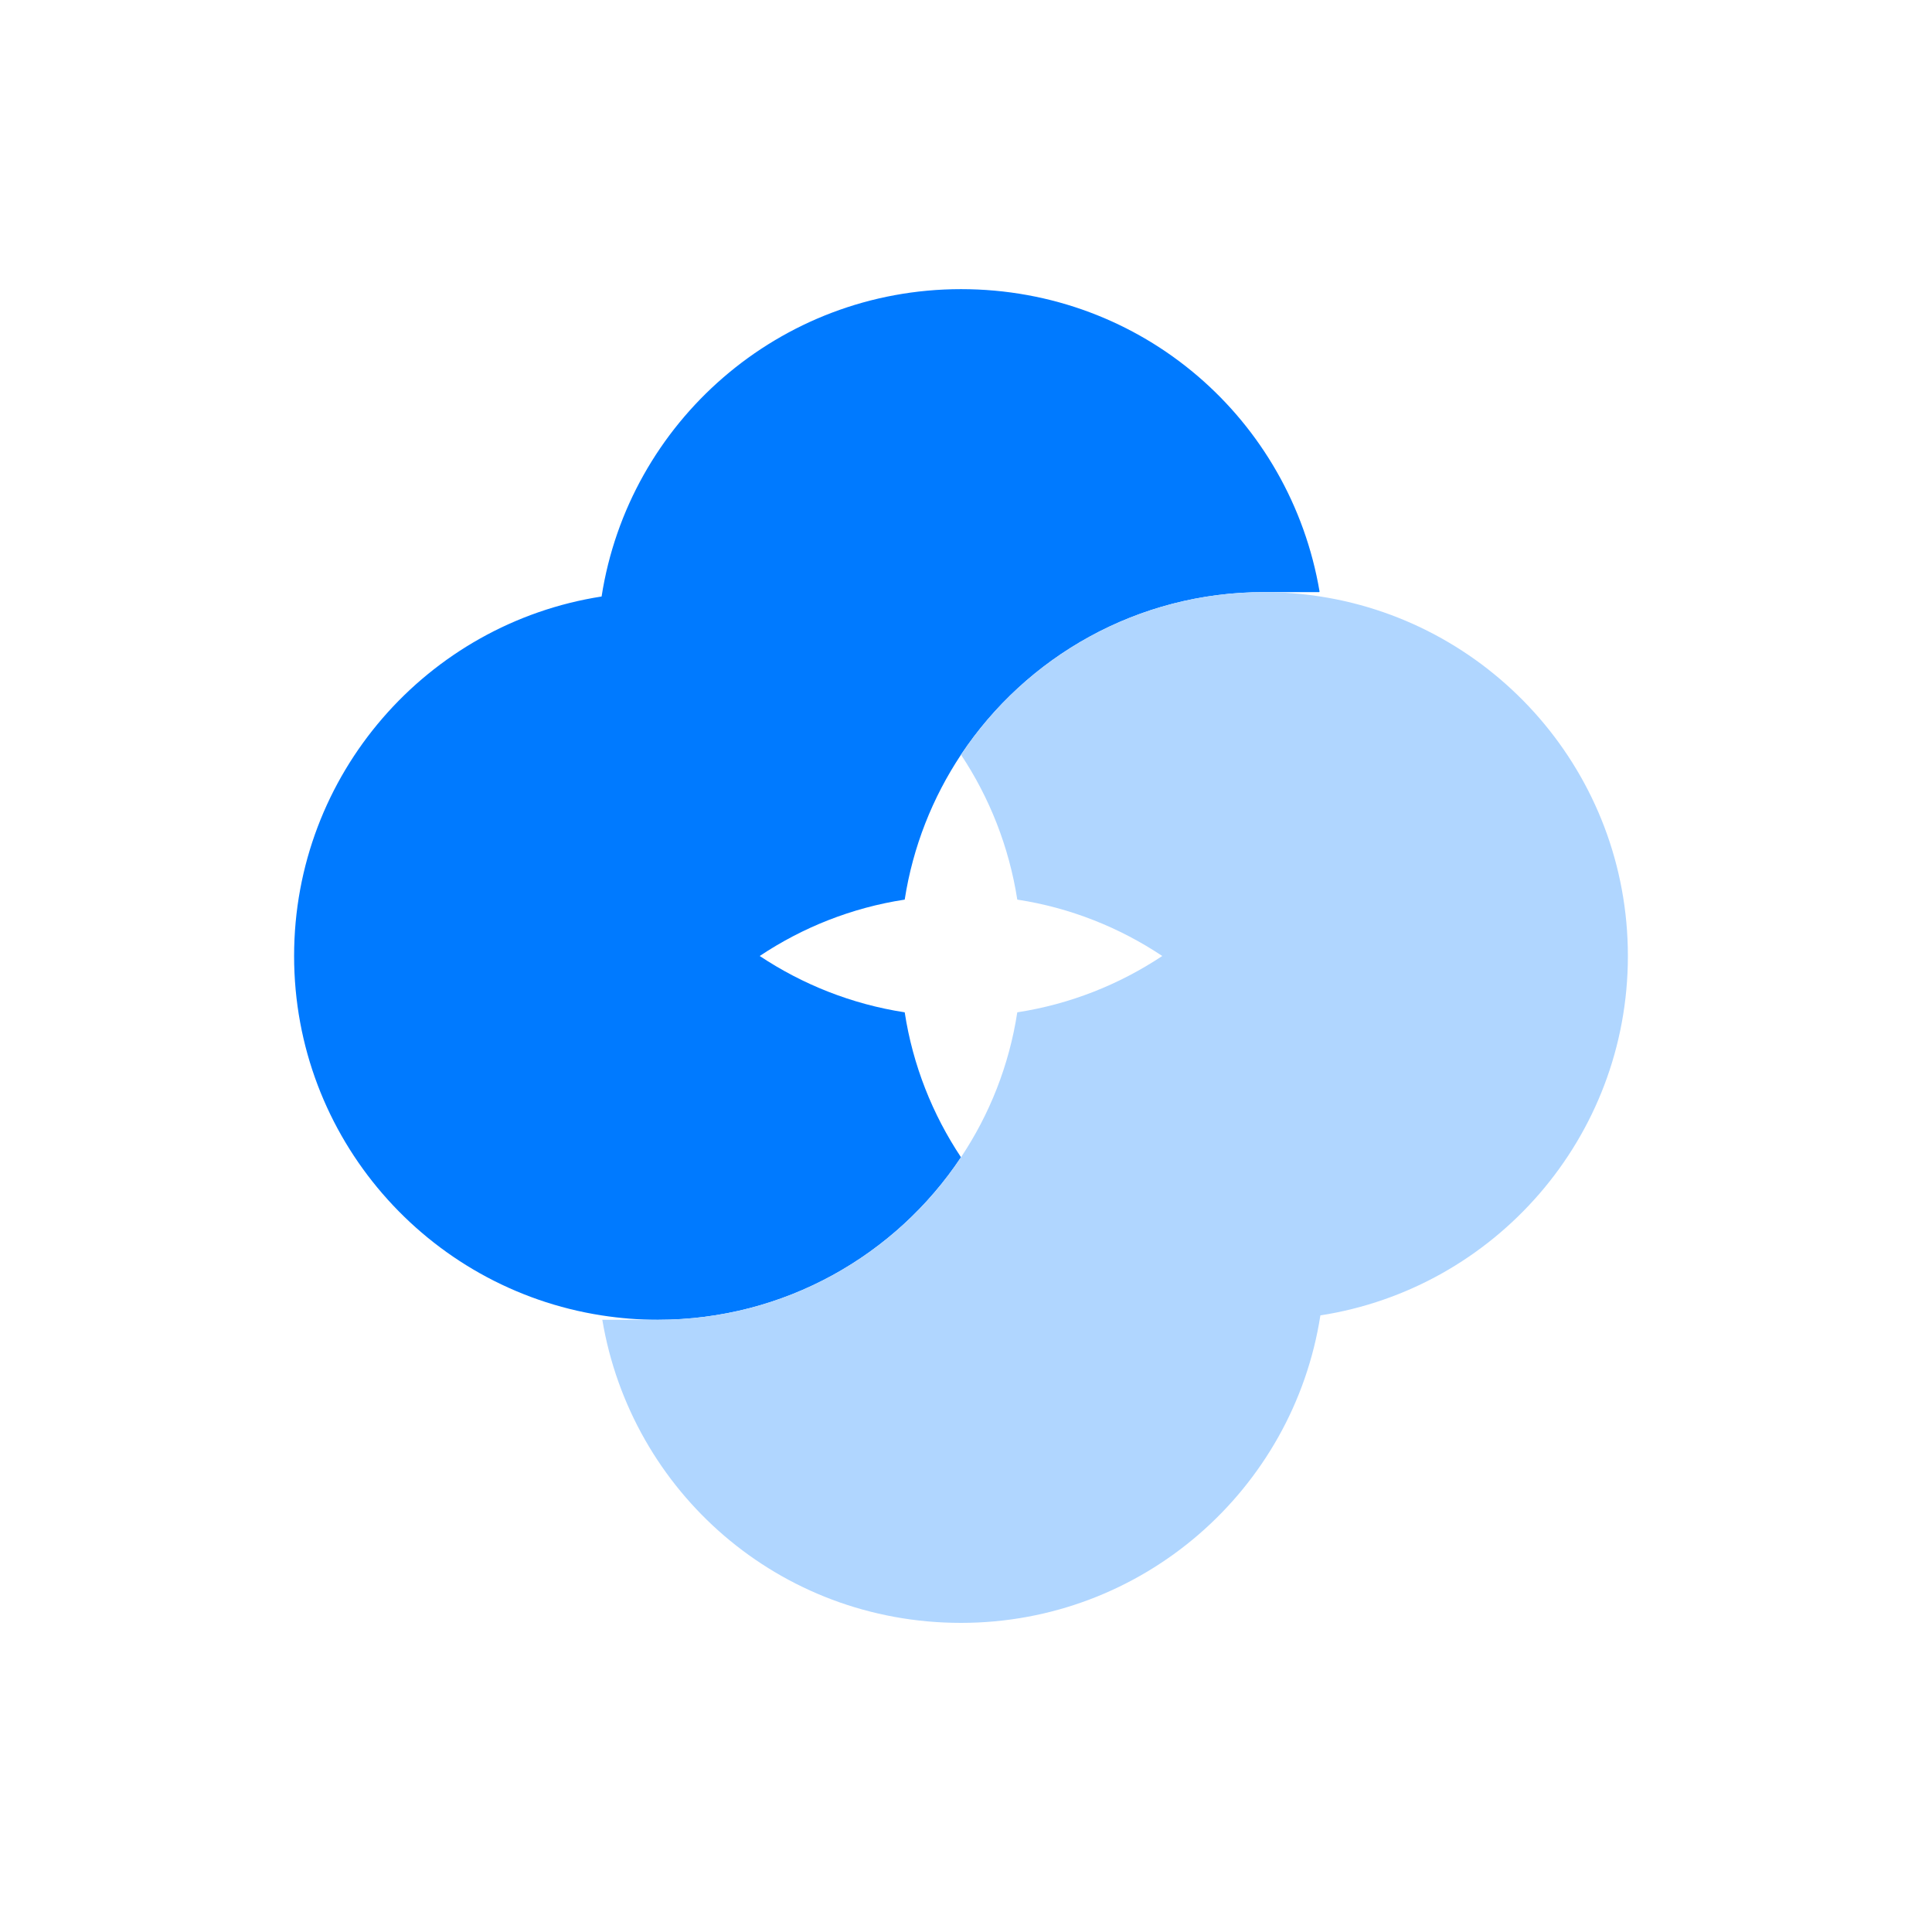
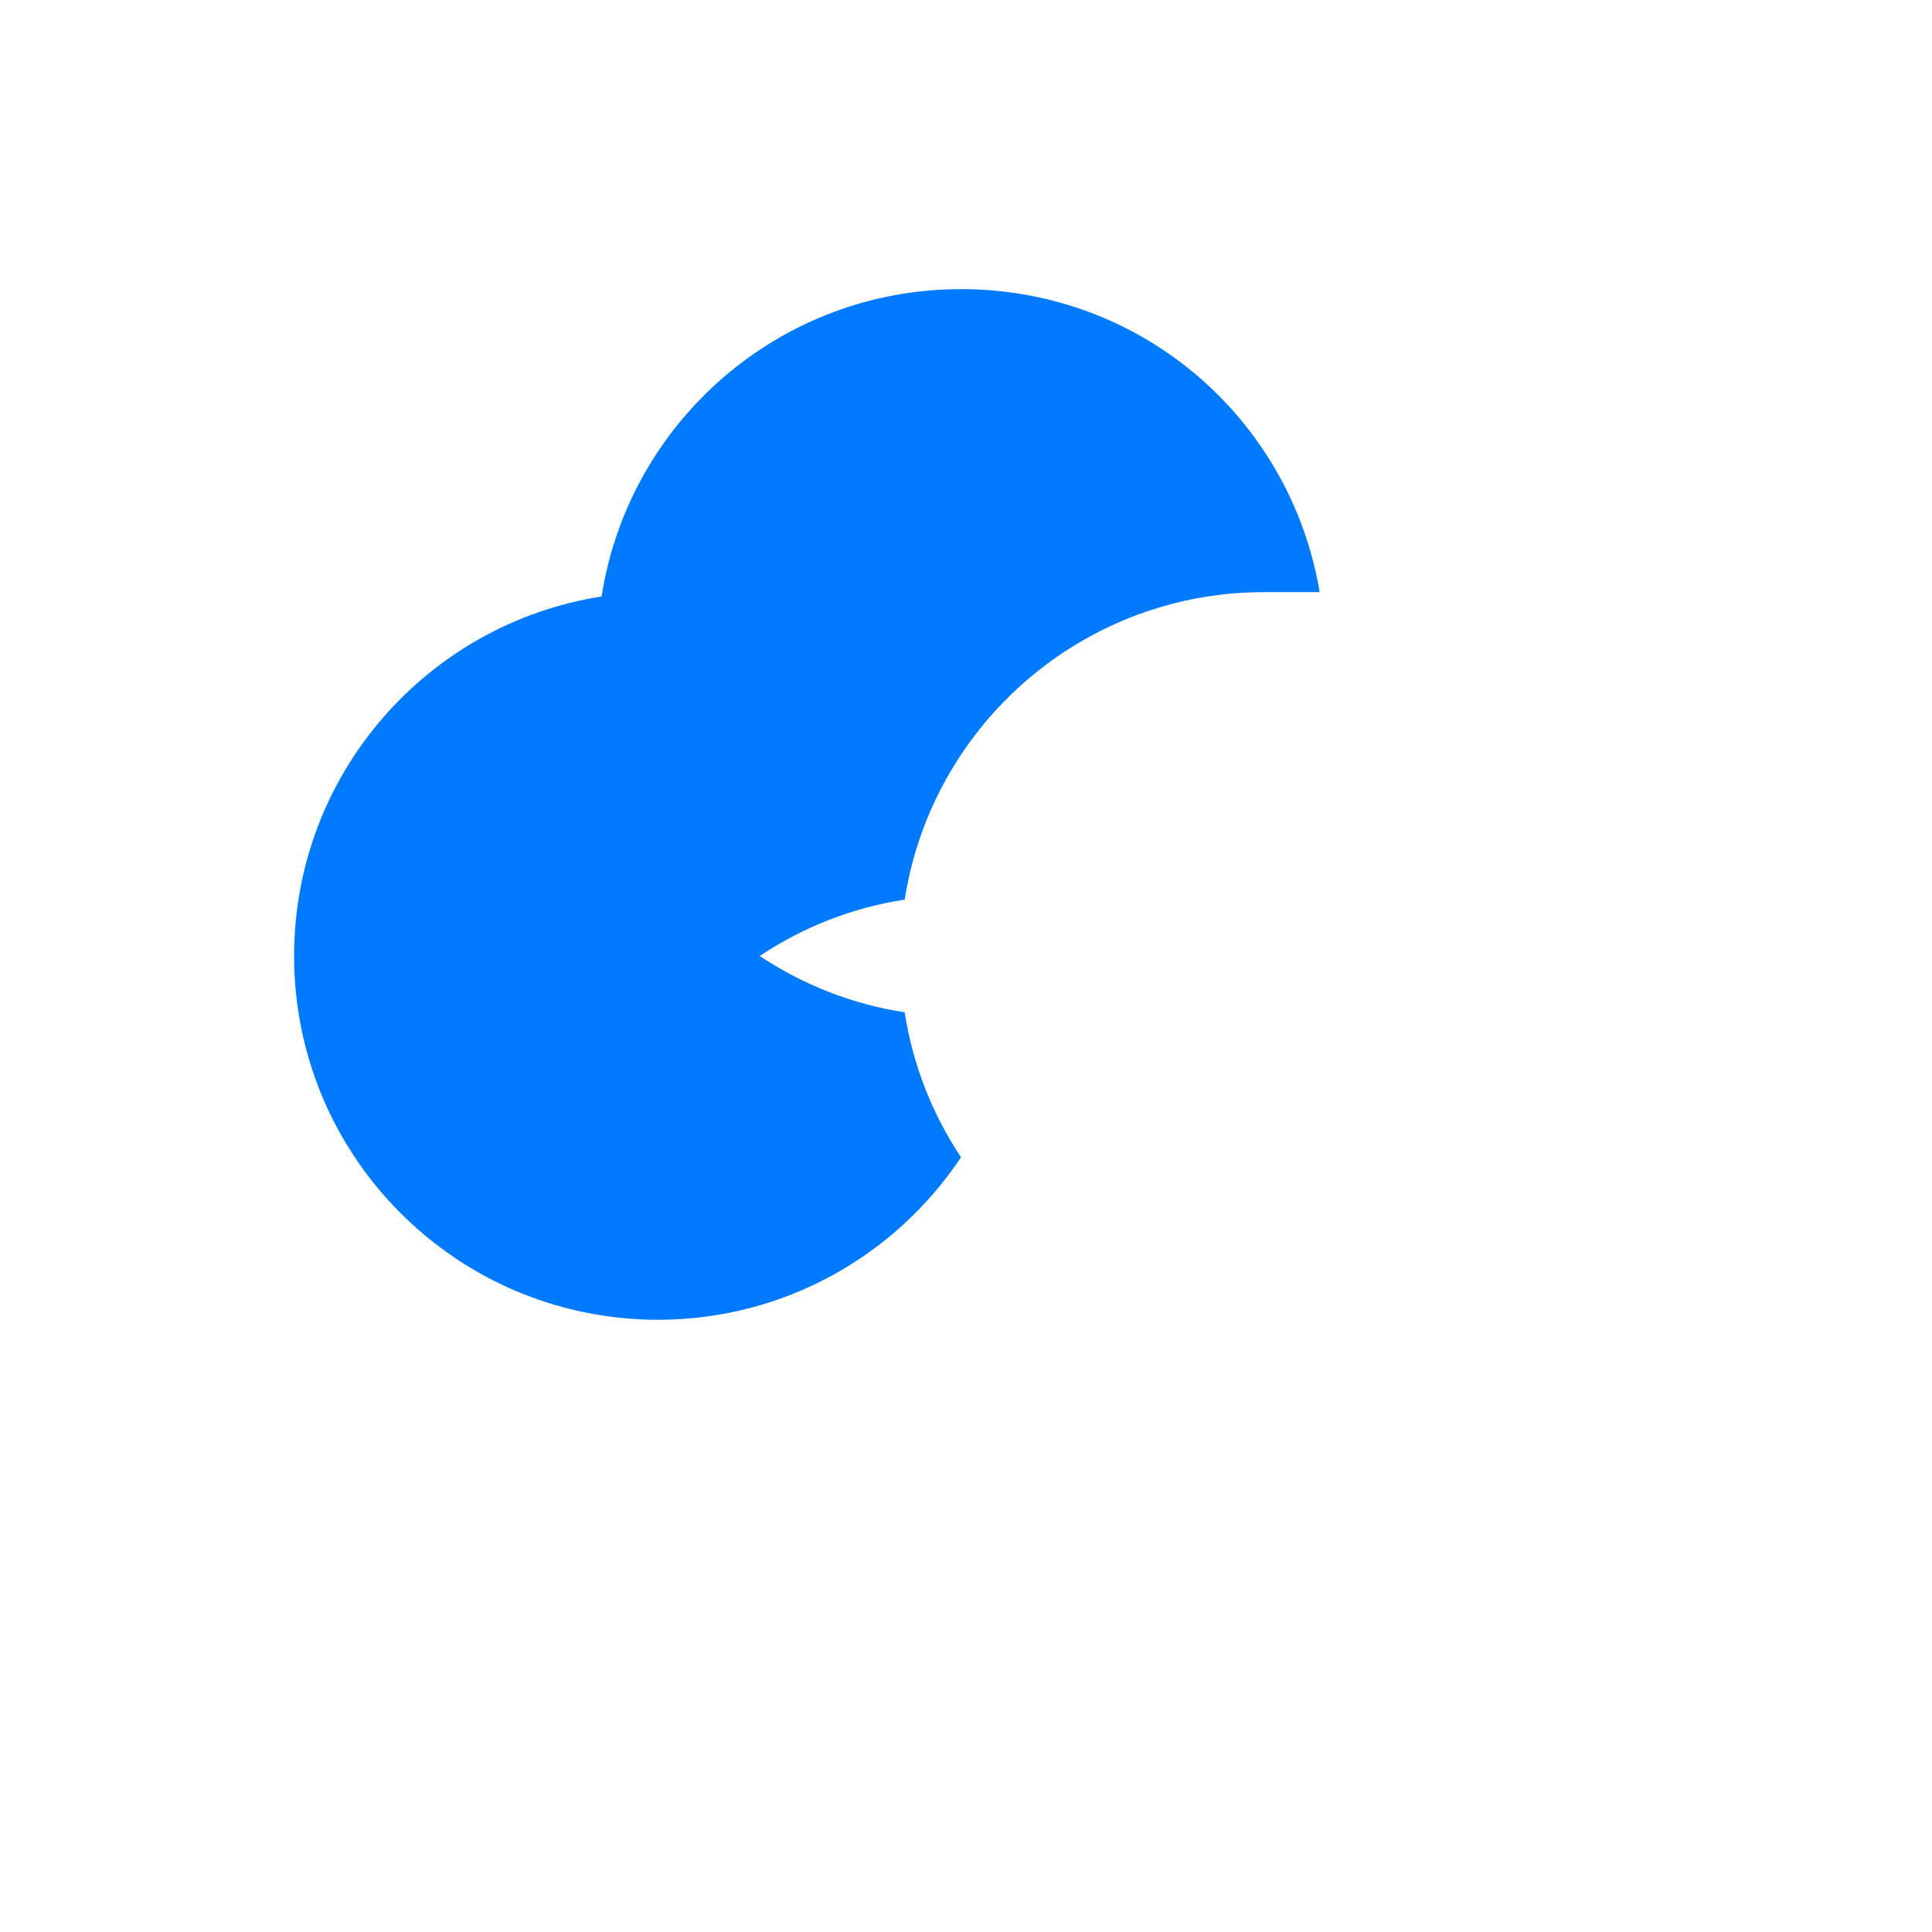
<svg xmlns="http://www.w3.org/2000/svg" width="44" height="44" viewBox="0 0 44 44" fill="none">
  <path d="M30.052 13.471C30.052 13.471 30.048 13.485 30.041 13.485H28.789C25.909 13.485 23.37 14.955 21.886 17.188C21.239 18.162 20.791 19.282 20.604 20.488C19.395 20.673 18.275 21.123 17.302 21.772C18.275 22.419 19.395 22.869 20.604 23.055C20.789 24.263 21.239 25.383 21.886 26.356C20.402 28.587 17.865 30.057 14.983 30.057C14.547 30.057 14.118 30.022 13.701 29.957C9.733 29.341 6.698 25.911 6.698 21.772C6.698 17.633 9.733 14.202 13.701 13.585C14.317 9.617 17.747 6.585 21.886 6.585C26.025 6.585 29.389 9.559 30.052 13.471Z" fill="#007AFF" />
-   <path d="M37.074 21.772C37.074 25.911 34.038 29.341 30.071 29.957C29.454 33.925 26.025 36.96 21.886 36.96C17.747 36.96 14.375 33.976 13.717 30.057H14.983C17.865 30.057 20.402 28.587 21.886 26.356C22.535 25.383 22.983 24.263 23.168 23.055C24.376 22.869 25.496 22.419 26.47 21.772C25.496 21.123 24.376 20.673 23.168 20.488C22.98 19.282 22.533 18.162 21.886 17.188C23.37 14.955 25.909 13.485 28.789 13.485C29.225 13.485 29.654 13.52 30.071 13.585C34.038 14.202 37.074 17.631 37.074 21.772Z" fill="#B0D6FF" />
</svg>